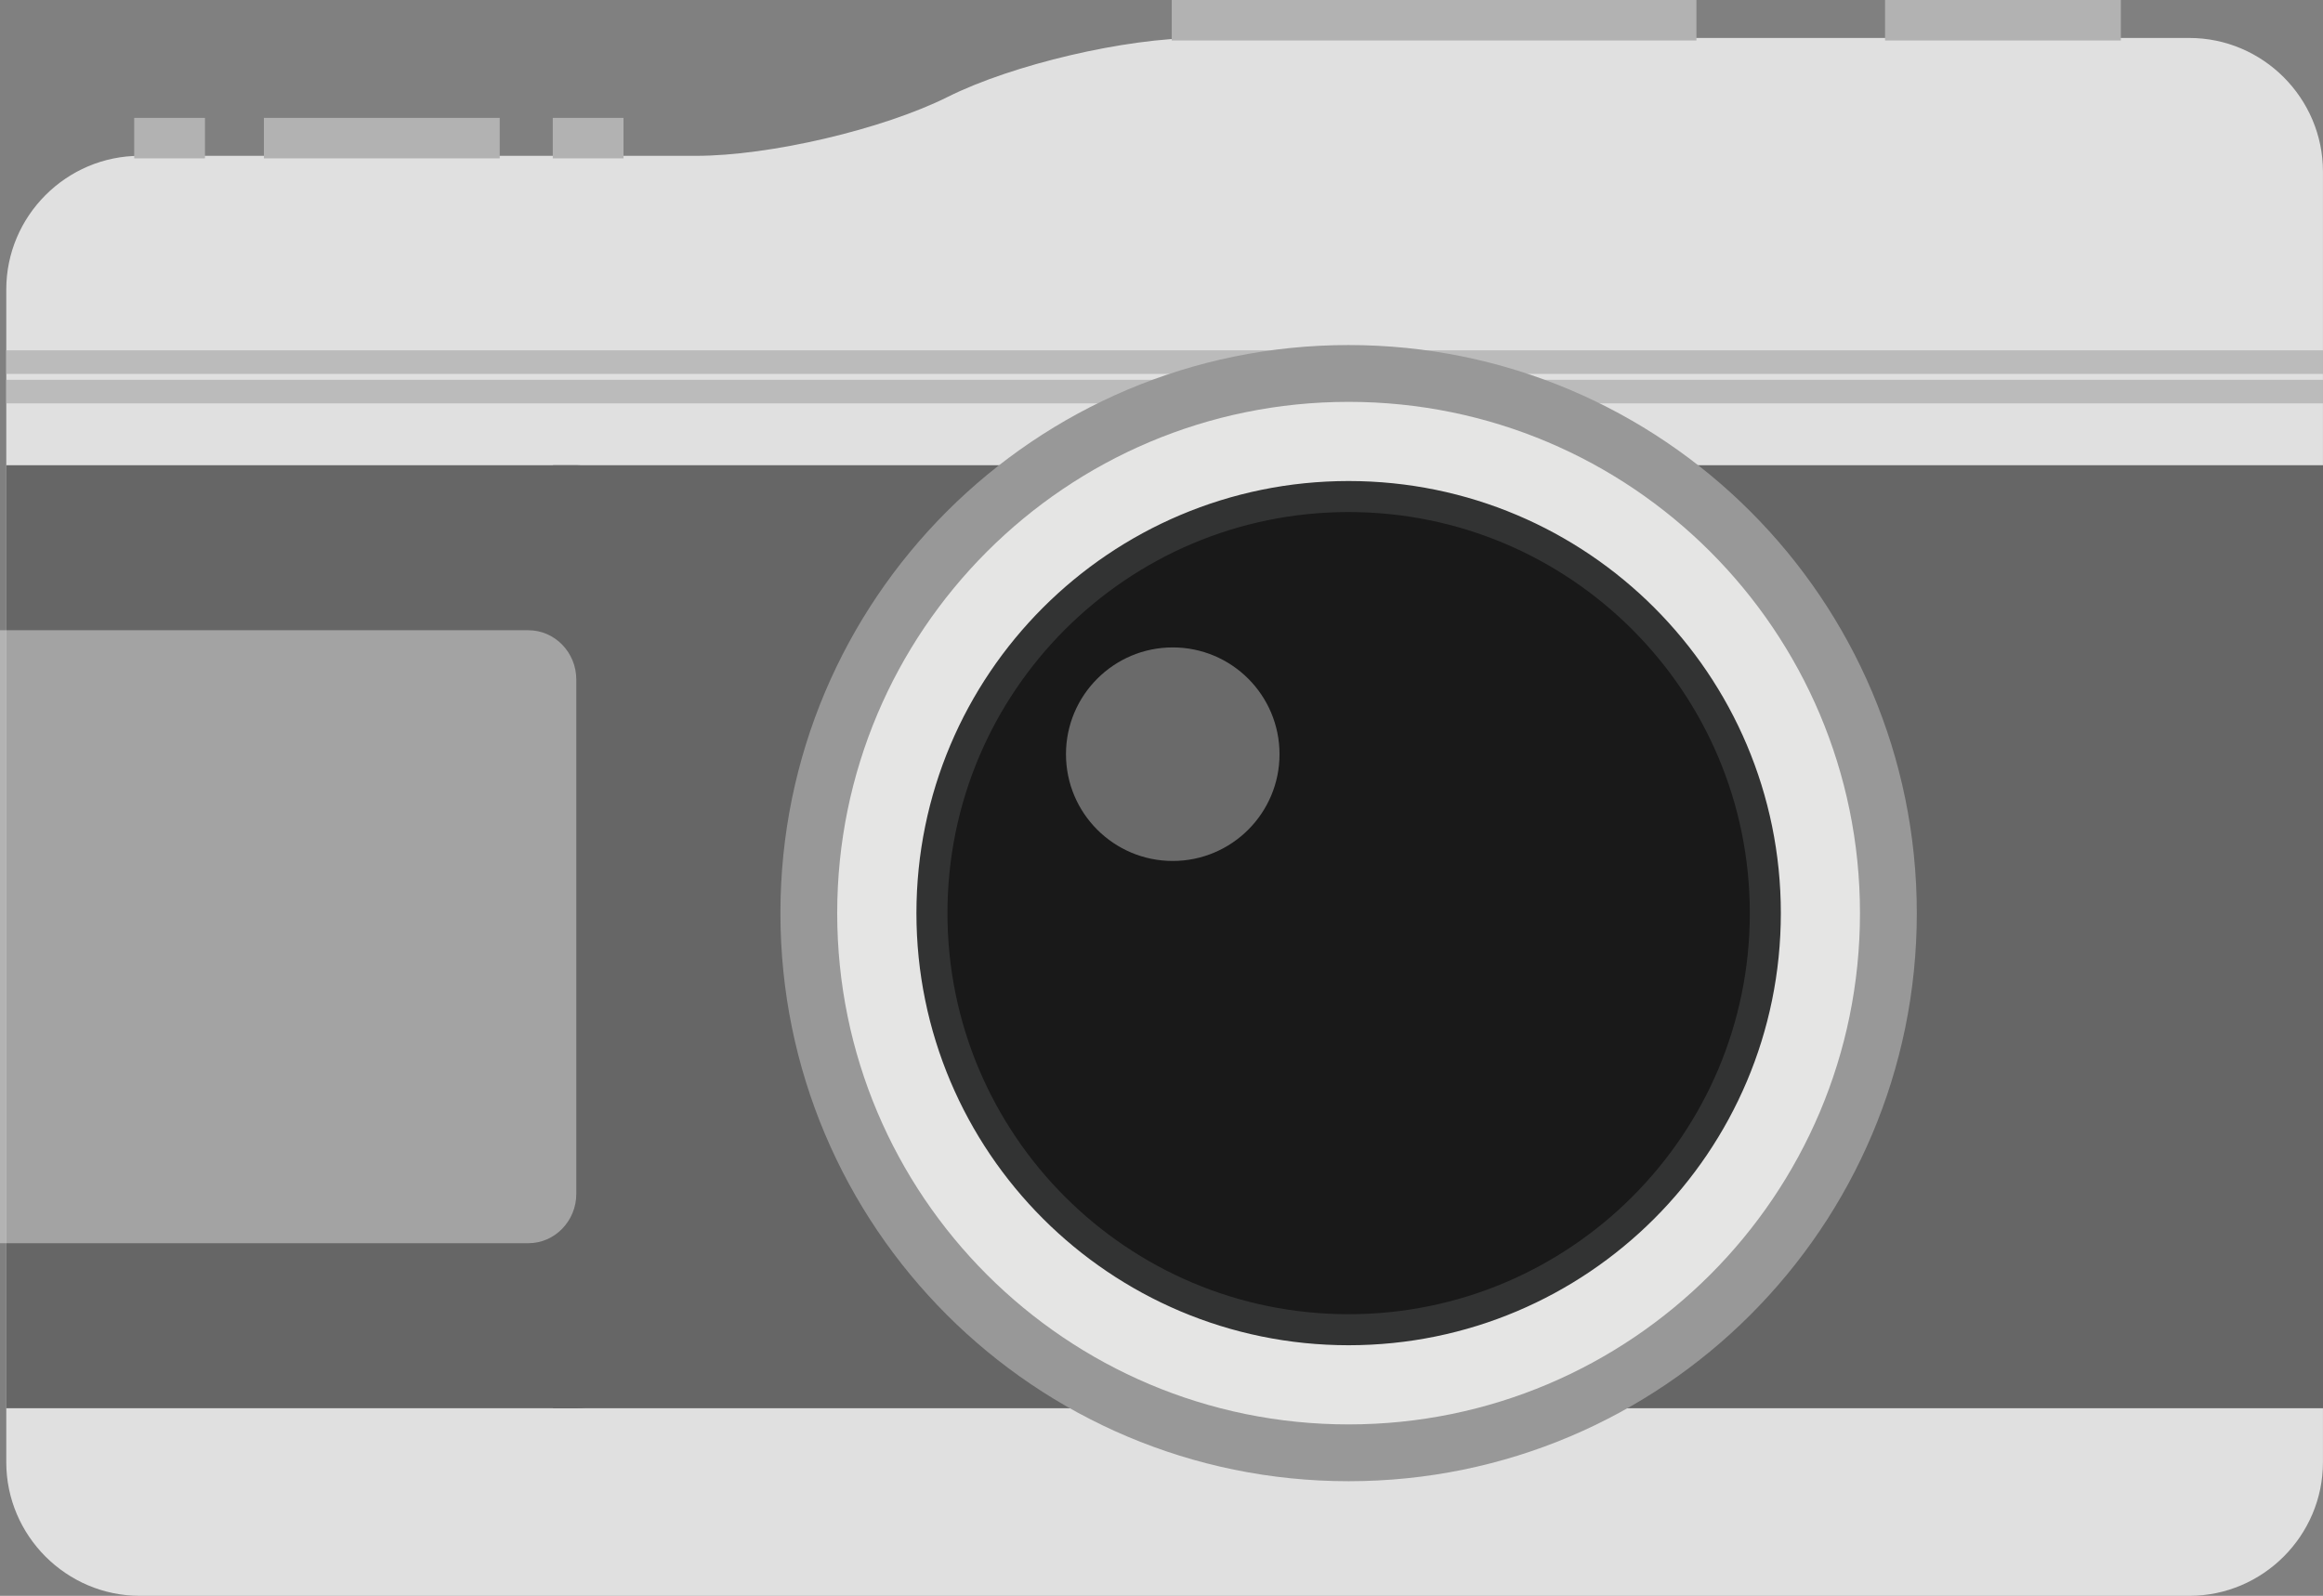
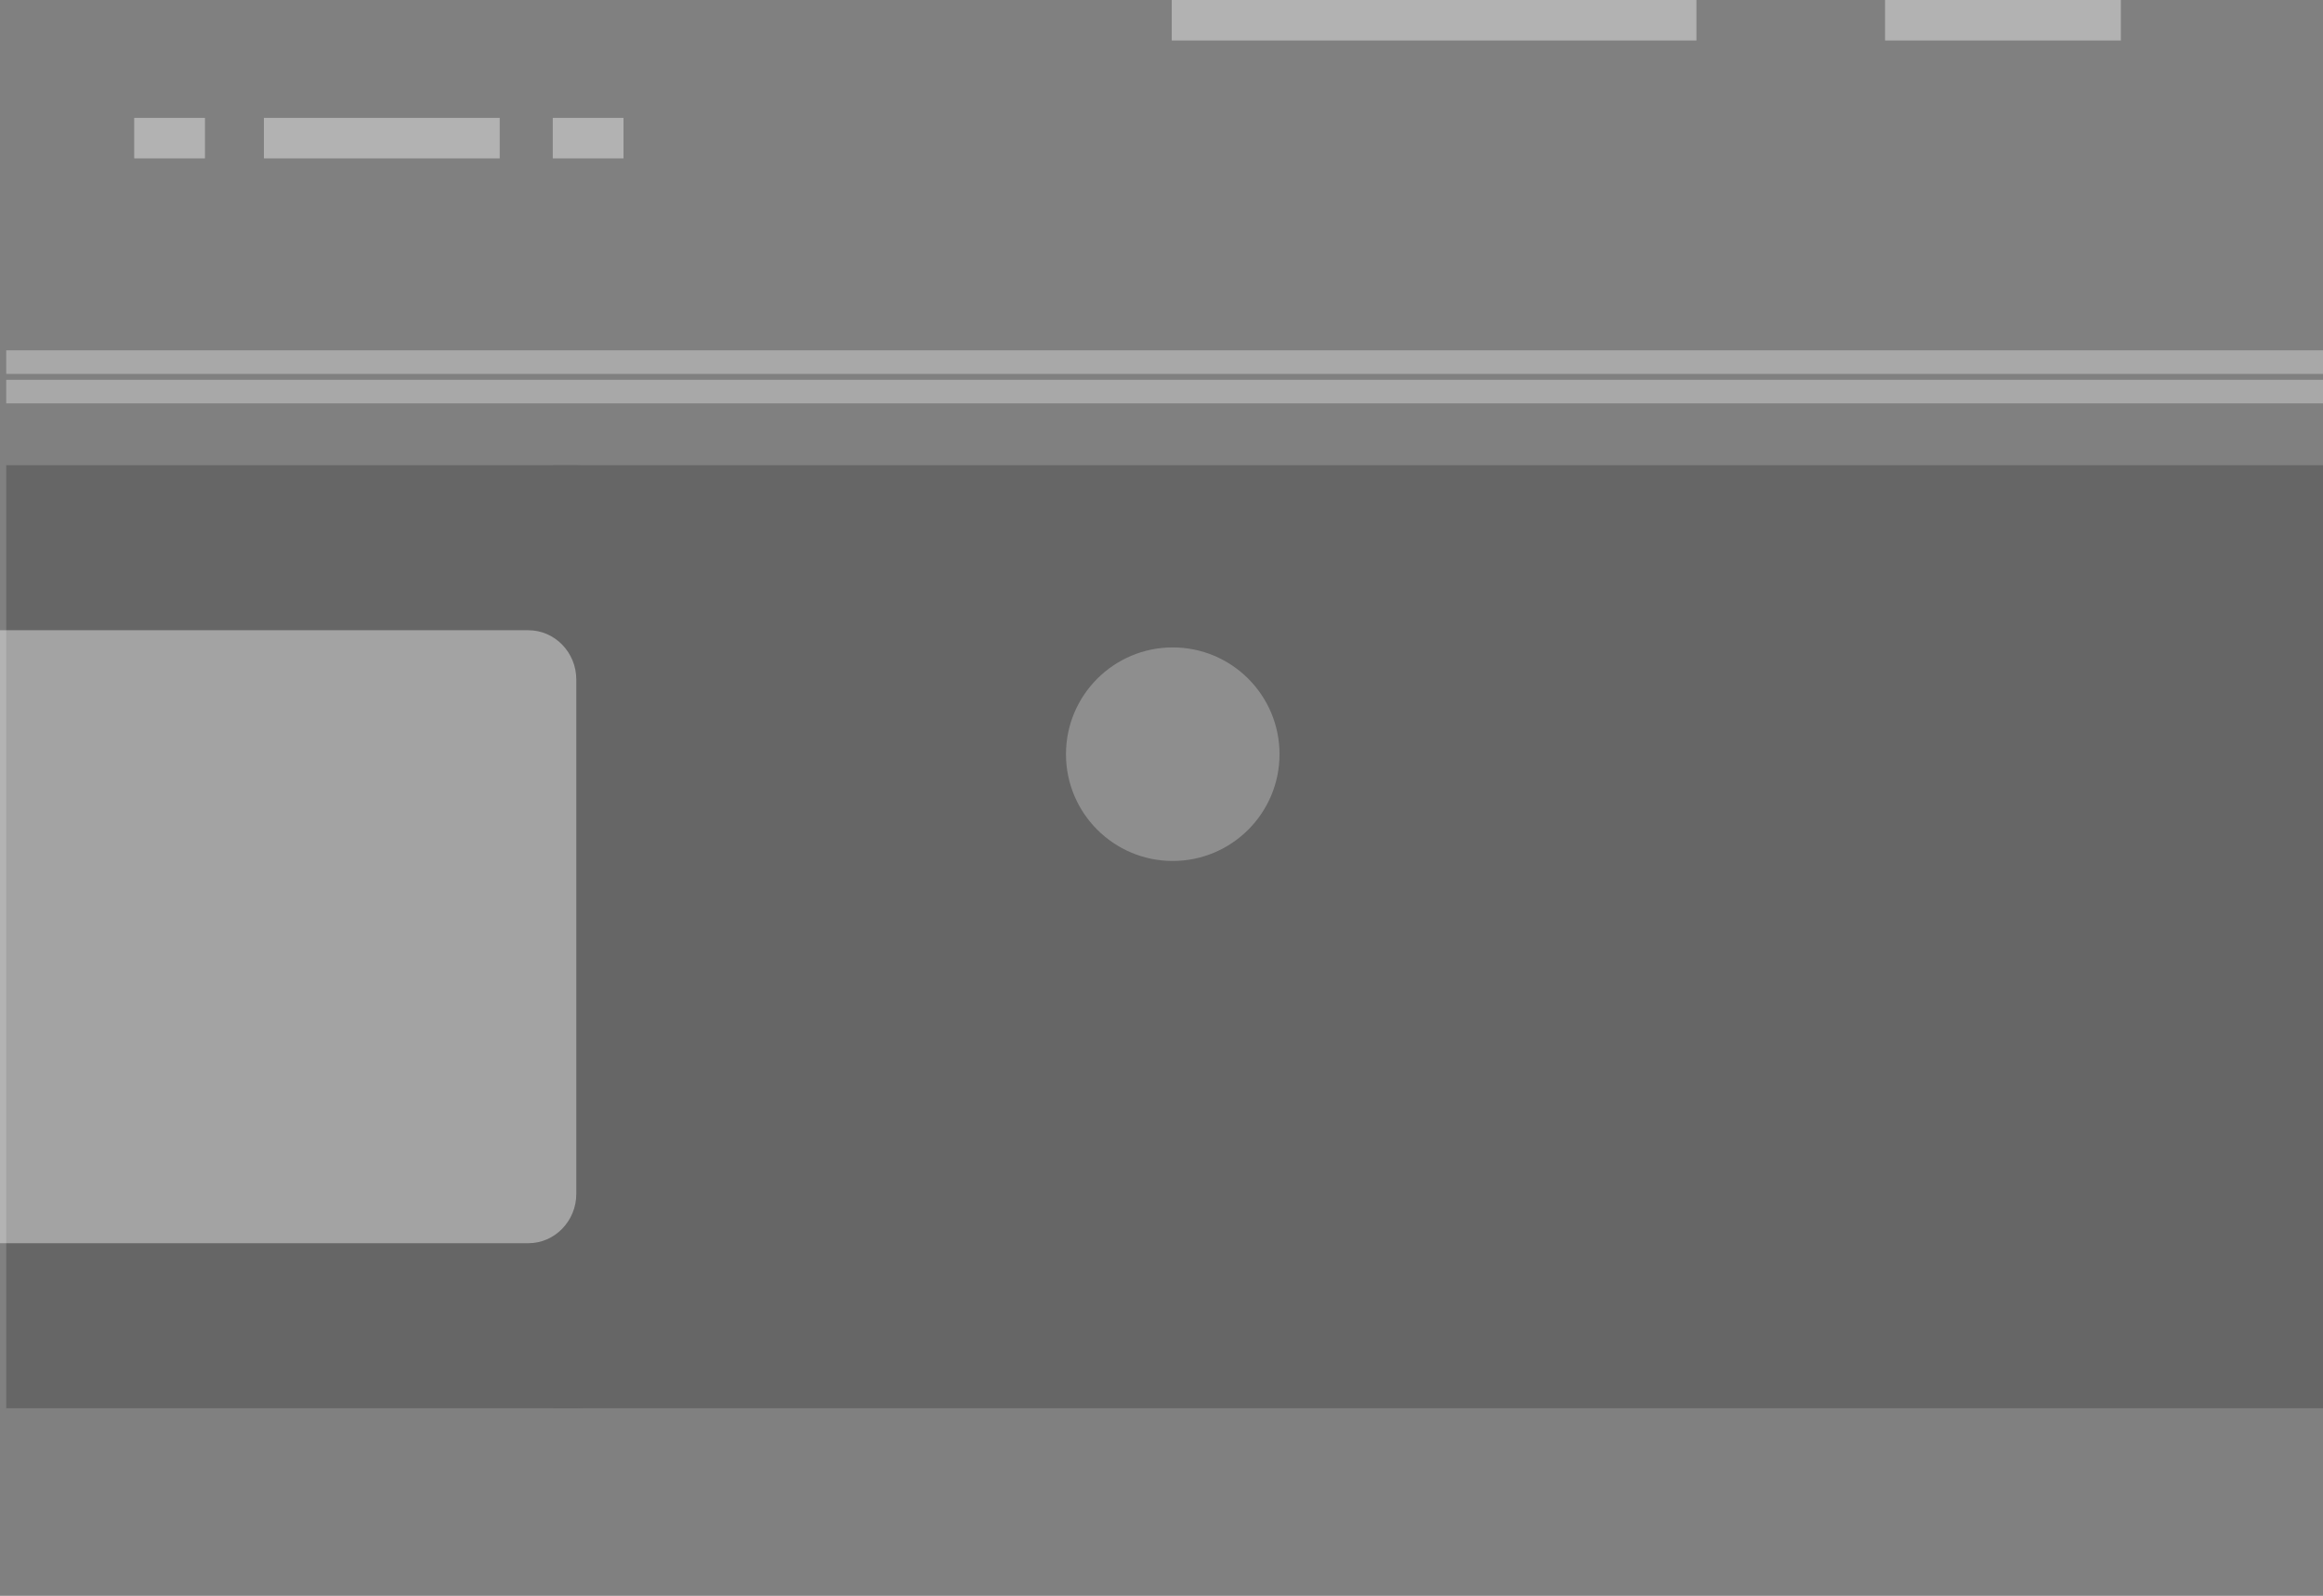
<svg xmlns="http://www.w3.org/2000/svg" id="_レイヤー_2" viewBox="0 0 492.57 338.46">
  <rect x="0" y="0" width="492.57" height="338.46" fill="#808080" stroke="none" />
  <defs>
    <style>.cls-1{fill:#e0e0e0;}.cls-2{opacity:.8;stroke:#b2b2b2;stroke-width:5px;}.cls-2,.cls-3{fill:none;}.cls-3{stroke:#323333;stroke-width:6.58px;}.cls-4{fill:#e5e5e4;}.cls-5{fill:#fff;opacity:.4;}.cls-6{fill:#666;}.cls-7{opacity:.53;}.cls-8{fill:#191919;}.cls-9{fill:#989898;}.cls-10{fill:#b2b2b2;}</style>
  </defs>
  <g id="_レイヤー_1-2">
-     <path class="cls-1" d="M147.62,33.05c15.59,0,39.59-5.62,53.34-12.5s37.75-12.5,53.34-12.5h209.92c15.59,0,28.34,12.75,28.34,28.35v273.71c0,15.6-12.75,28.35-28.34,28.35H29.67c-15.59,0-28.34-12.75-28.34-28.35V61.4c0-15.6,12.75-28.35,28.34-28.35h117.95Z" />
    <rect class="cls-6" x="117.27" y="98.67" width="375.3" height="200" />
    <line class="cls-2" x1="1.32" y1="76.8" x2="492.57" y2="76.8" />
    <line class="cls-2" x1="1.32" y1="83.05" x2="492.57" y2="83.05" />
    <path class="cls-6" d="M122.21,98.67H1.32v200h120.89c6.39,0,11.61-5.24,11.61-11.62V110.28c0-6.39-5.22-11.61-11.61-11.61Z" />
    <path class="cls-5" d="M0,263.67h112.05c5.58,0,10.15-4.71,10.15-10.46v-109.09c0-5.75-4.57-10.45-10.15-10.45H0" />
    <rect class="cls-10" x="55.96" y="25" width="50" height="8.59" />
    <rect class="cls-10" x="399.71" y="0" width="50" height="8.59" />
    <rect class="cls-10" x="248.46" y="0" width="111.25" height="8.59" />
    <rect class="cls-10" x="117.21" y="25" width="15" height="8.59" />
    <rect class="cls-10" x="28.46" y="25" width="15" height="8.59" />
-     <path class="cls-9" d="M406.44,193.67c0,66.54-53.94,120.48-120.48,120.48s-120.48-53.94-120.48-120.48,53.94-120.49,120.48-120.49,120.48,53.95,120.48,120.49Z" />
-     <path class="cls-4" d="M394.39,193.67c0,59.88-48.54,108.43-108.44,108.43s-108.43-48.54-108.43-108.43,48.55-108.44,108.43-108.44,108.44,48.54,108.44,108.44Z" />
-     <path class="cls-8" d="M374.32,193.67c0,48.79-39.56,88.35-88.36,88.35s-88.35-39.56-88.35-88.35,39.56-88.36,88.35-88.36,88.36,39.56,88.36,88.36Z" />
-     <path class="cls-3" d="M374.32,193.67c0,48.79-39.56,88.35-88.36,88.35s-88.35-39.56-88.35-88.35,39.56-88.36,88.35-88.36,88.36,39.56,88.36,88.36Z" />
    <g class="cls-7">
      <path class="cls-10" d="M271.31,159.96c0,12.5-10.14,22.64-22.64,22.64s-22.64-10.14-22.64-22.64,10.14-22.65,22.64-22.65,22.64,10.14,22.64,22.65Z" />
    </g>
  </g>
</svg>